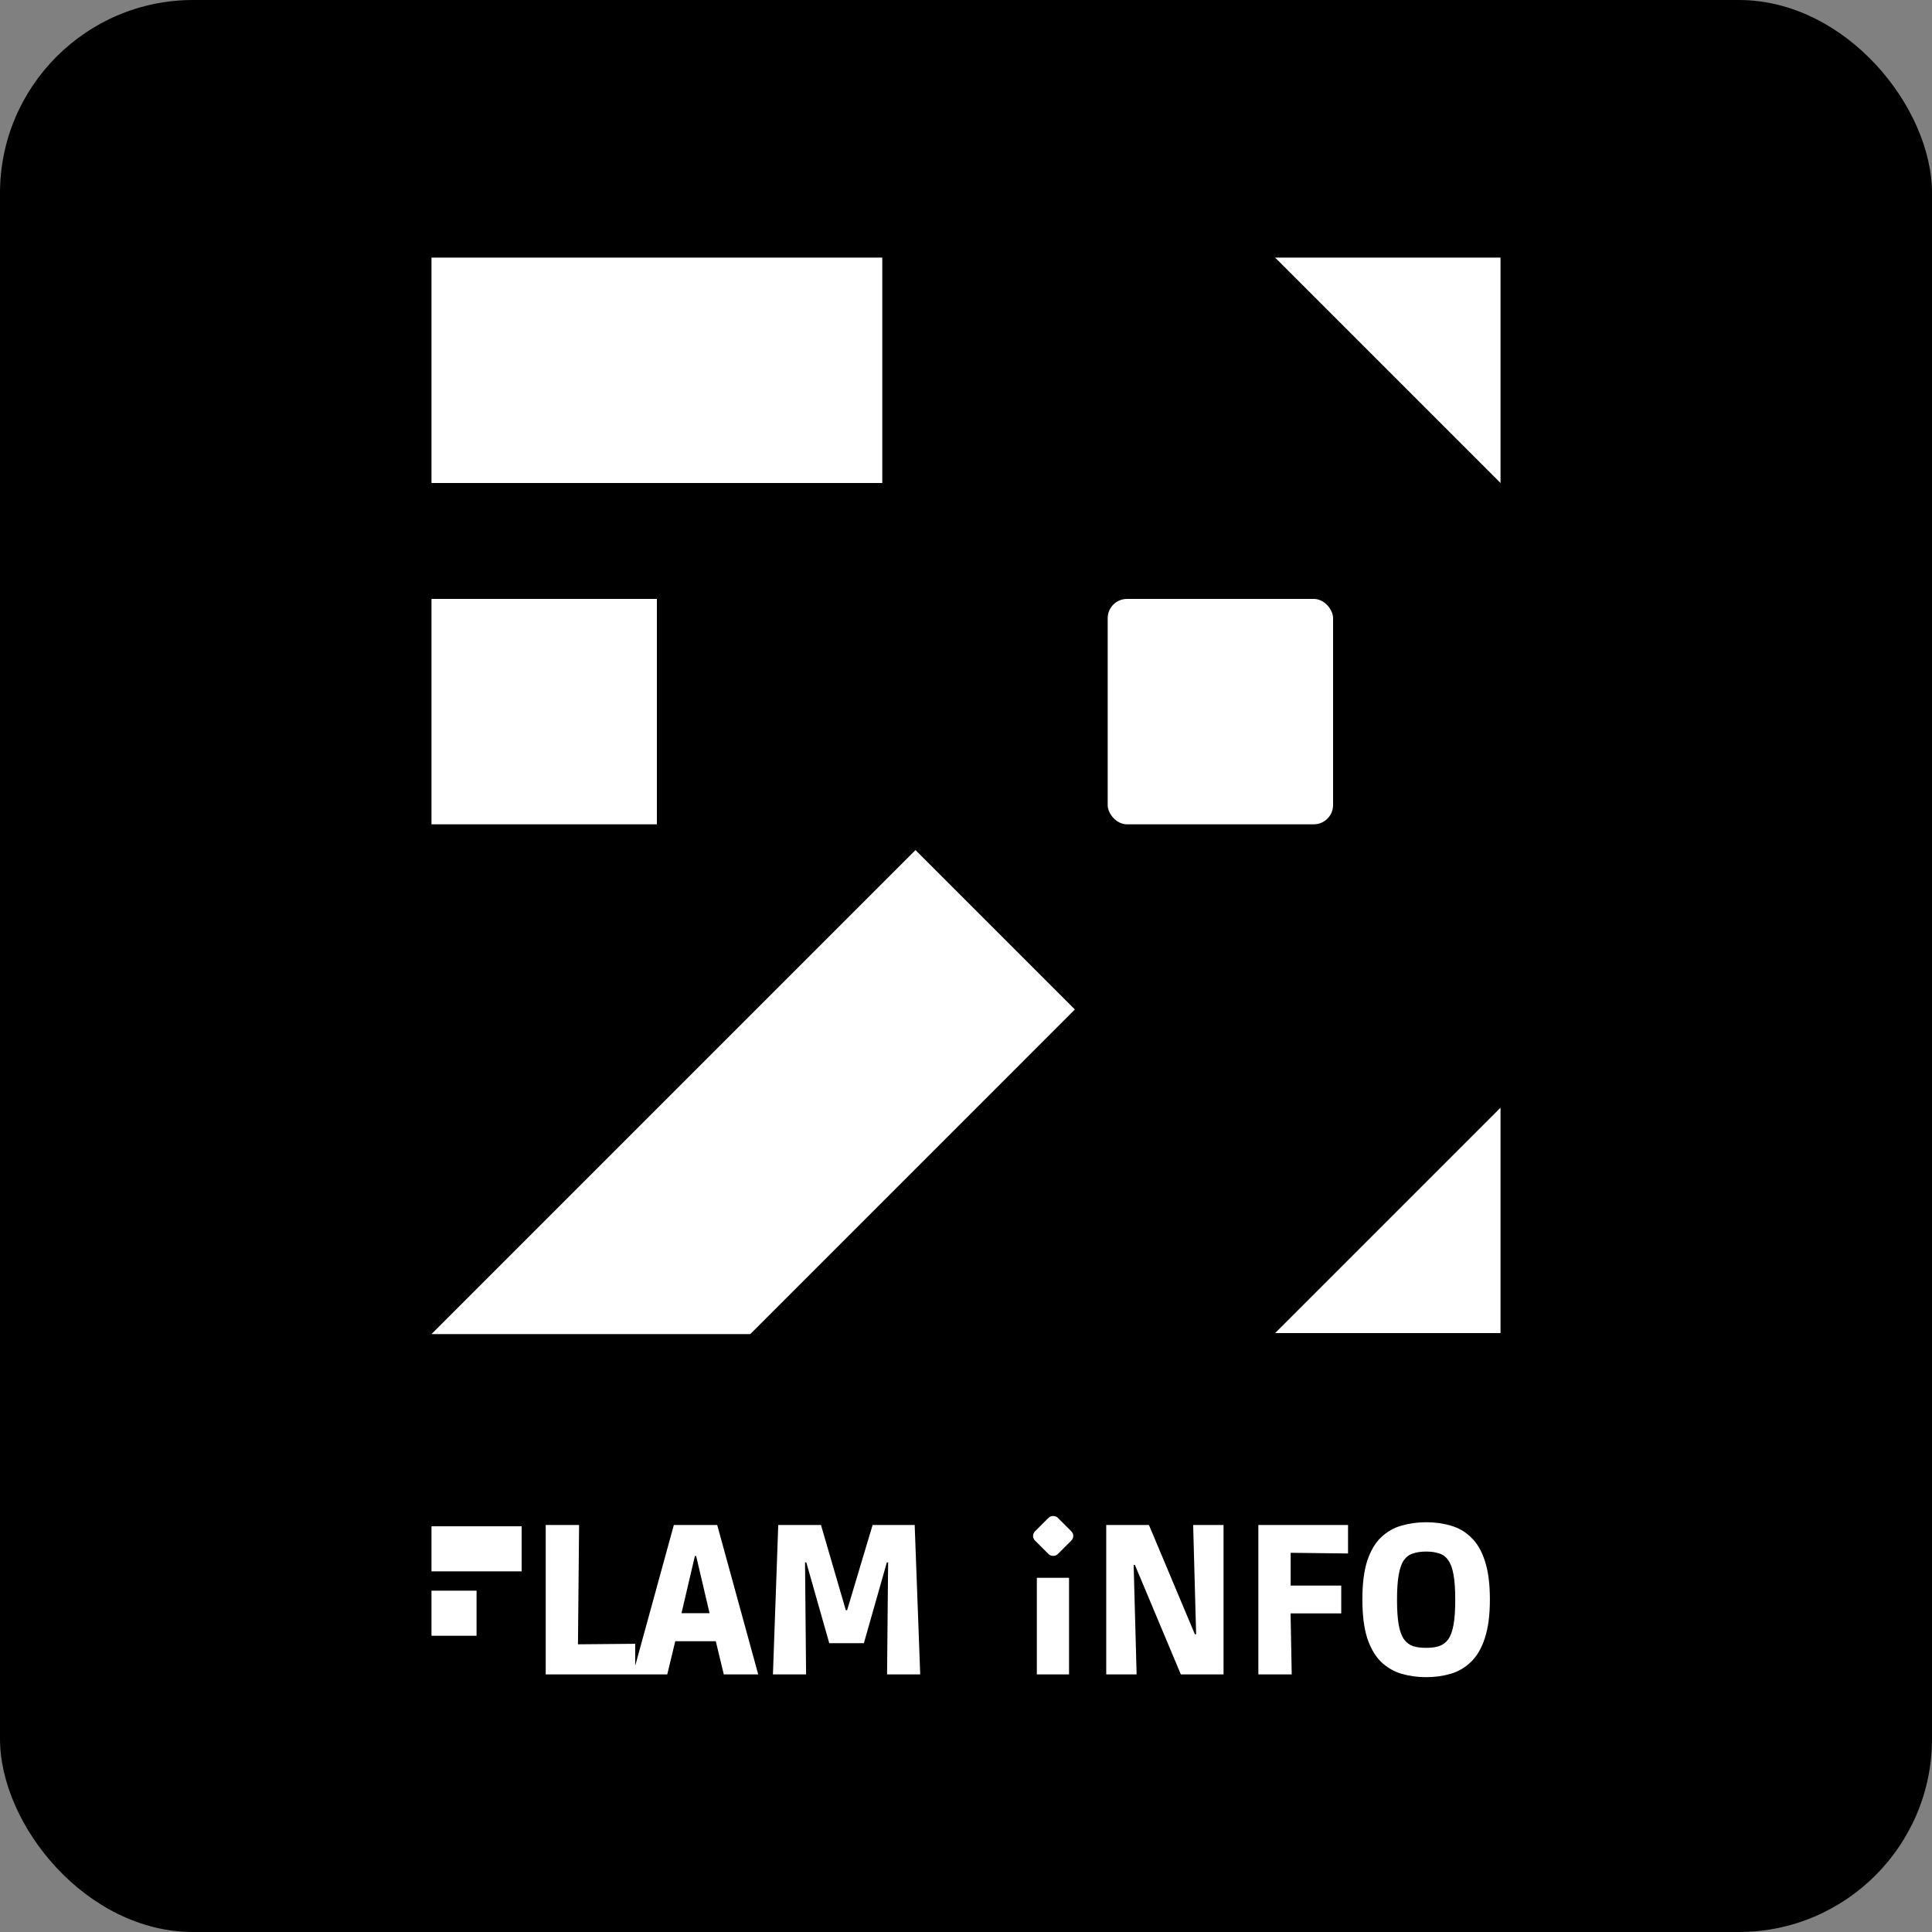
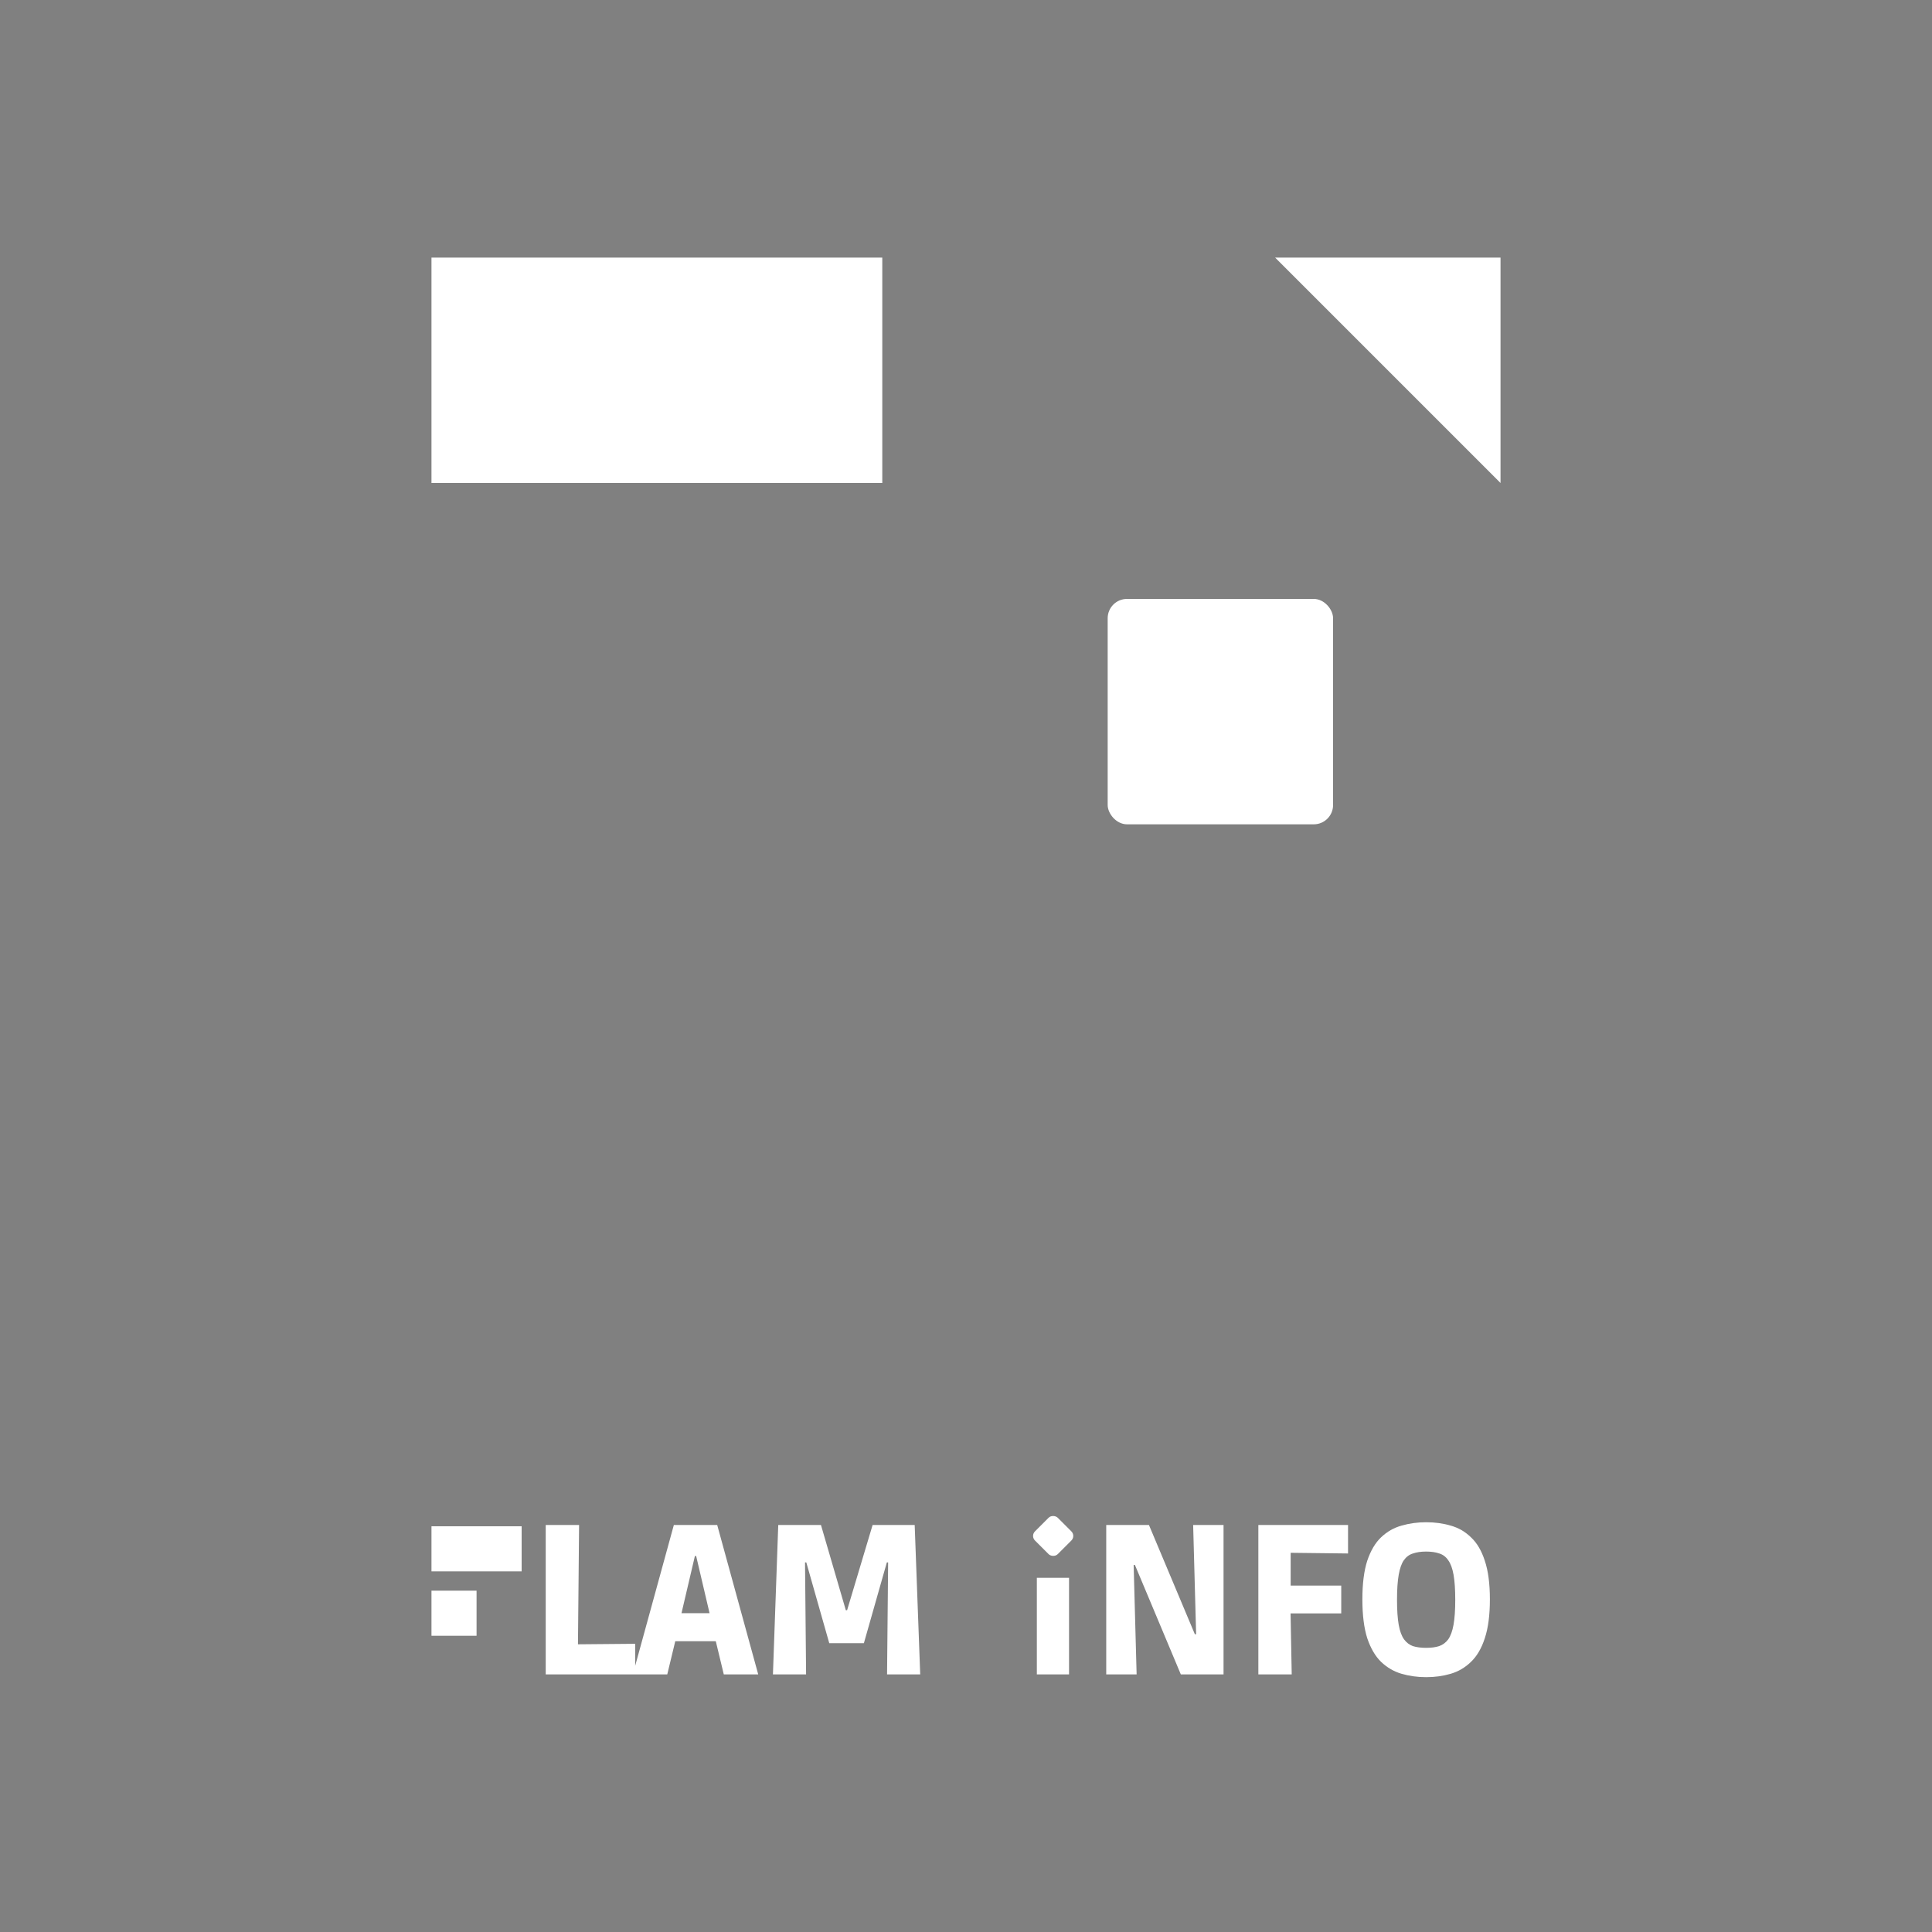
<svg xmlns="http://www.w3.org/2000/svg" width="300" height="300" viewBox="0 0 300 300" fill="none">
  <rect x="0" y="0" width="300" height="300" fill="#808080" stroke="none" />
-   <rect width="300" height="300" rx="30" fill="black" />
  <rect x="67" y="40" width="70" height="35" fill="white" />
-   <path d="M67 207.158L142.158 132L166.907 156.749L116.5 207.158H67Z" fill="white" />
-   <rect x="67" y="93" width="35" height="35" fill="white" />
  <path d="M198 40H233V75L198 40Z" fill="white" />
-   <path d="M198 207L233 172V207H198Z" fill="white" />
  <rect x="172" y="93" width="35" height="35" rx="3" fill="white" />
  <path d="M84.739 260V236.801H89.92L89.722 257.954L87.445 255.347L98.632 255.248V260H84.739ZM98.266 260L104.635 236.801H111.367L117.736 260H112.39L110.608 252.608L113.479 254.852H102.523L105.394 252.608L103.612 260H98.266ZM105.295 252.74L103.513 250.496H112.489L110.707 252.74L107.572 239.375L110.41 241.619H105.592L108.43 239.375L105.295 252.74ZM120.021 260L120.846 236.801H127.479L131.34 250.034H131.538L135.498 236.801H142.032L142.89 260H137.742L137.907 242.609H137.709L134.145 255.149H128.766L125.202 242.609H125.004L125.169 260H120.021Z" fill="white" />
  <rect x="67" y="237" width="14" height="7" fill="white" />
  <rect x="67" y="247" width="7" height="7" fill="white" />
  <path d="M171.775 260V236.801H178.408L185.536 253.763H185.734L185.272 236.801H189.991V260H183.358L176.23 243.005H176.032L176.494 260H171.775ZM195.397 260V236.801H209.323V241.223L198.103 241.091L200.413 238.814V246.833L198.103 246.206H208.267V250.529H198.103L200.38 249.539L200.578 260H195.397ZM221.449 260.429C220.107 260.429 218.831 260.253 217.621 259.901C216.433 259.549 215.377 258.933 214.453 258.053C213.551 257.173 212.836 255.952 212.308 254.39C211.802 252.806 211.549 250.793 211.549 248.351C211.549 245.909 211.802 243.907 212.308 242.345C212.836 240.783 213.551 239.573 214.453 238.715C215.377 237.835 216.433 237.23 217.621 236.9C218.831 236.548 220.107 236.372 221.449 236.372C222.813 236.372 224.089 236.548 225.277 236.9C226.465 237.23 227.51 237.835 228.412 238.715C229.336 239.573 230.051 240.783 230.557 242.345C231.085 243.907 231.349 245.909 231.349 248.351C231.349 250.793 231.085 252.806 230.557 254.39C230.051 255.952 229.336 257.173 228.412 258.053C227.51 258.933 226.465 259.549 225.277 259.901C224.089 260.253 222.813 260.429 221.449 260.429ZM221.449 255.875C222.241 255.875 222.912 255.787 223.462 255.611C224.034 255.413 224.507 255.061 224.881 254.555C225.255 254.027 225.53 253.268 225.706 252.278C225.882 251.288 225.97 250.001 225.97 248.417C225.97 246.811 225.882 245.513 225.706 244.523C225.53 243.533 225.255 242.785 224.881 242.279C224.529 241.751 224.067 241.399 223.495 241.223C222.923 241.025 222.241 240.926 221.449 240.926C220.657 240.926 219.975 241.025 219.403 241.223C218.831 241.399 218.358 241.751 217.984 242.279C217.632 242.785 217.368 243.533 217.192 244.523C217.016 245.513 216.928 246.811 216.928 248.417C216.928 250.023 217.016 251.321 217.192 252.311C217.368 253.279 217.643 254.027 218.017 254.555C218.391 255.061 218.853 255.413 219.403 255.611C219.975 255.787 220.657 255.875 221.449 255.875Z" fill="white" />
  <rect x="161" y="245" width="5" height="15" fill="white" />
  <rect x="160" y="238.5" width="5" height="5" rx="1" transform="rotate(-45 160 238.5)" fill="white" />
</svg>